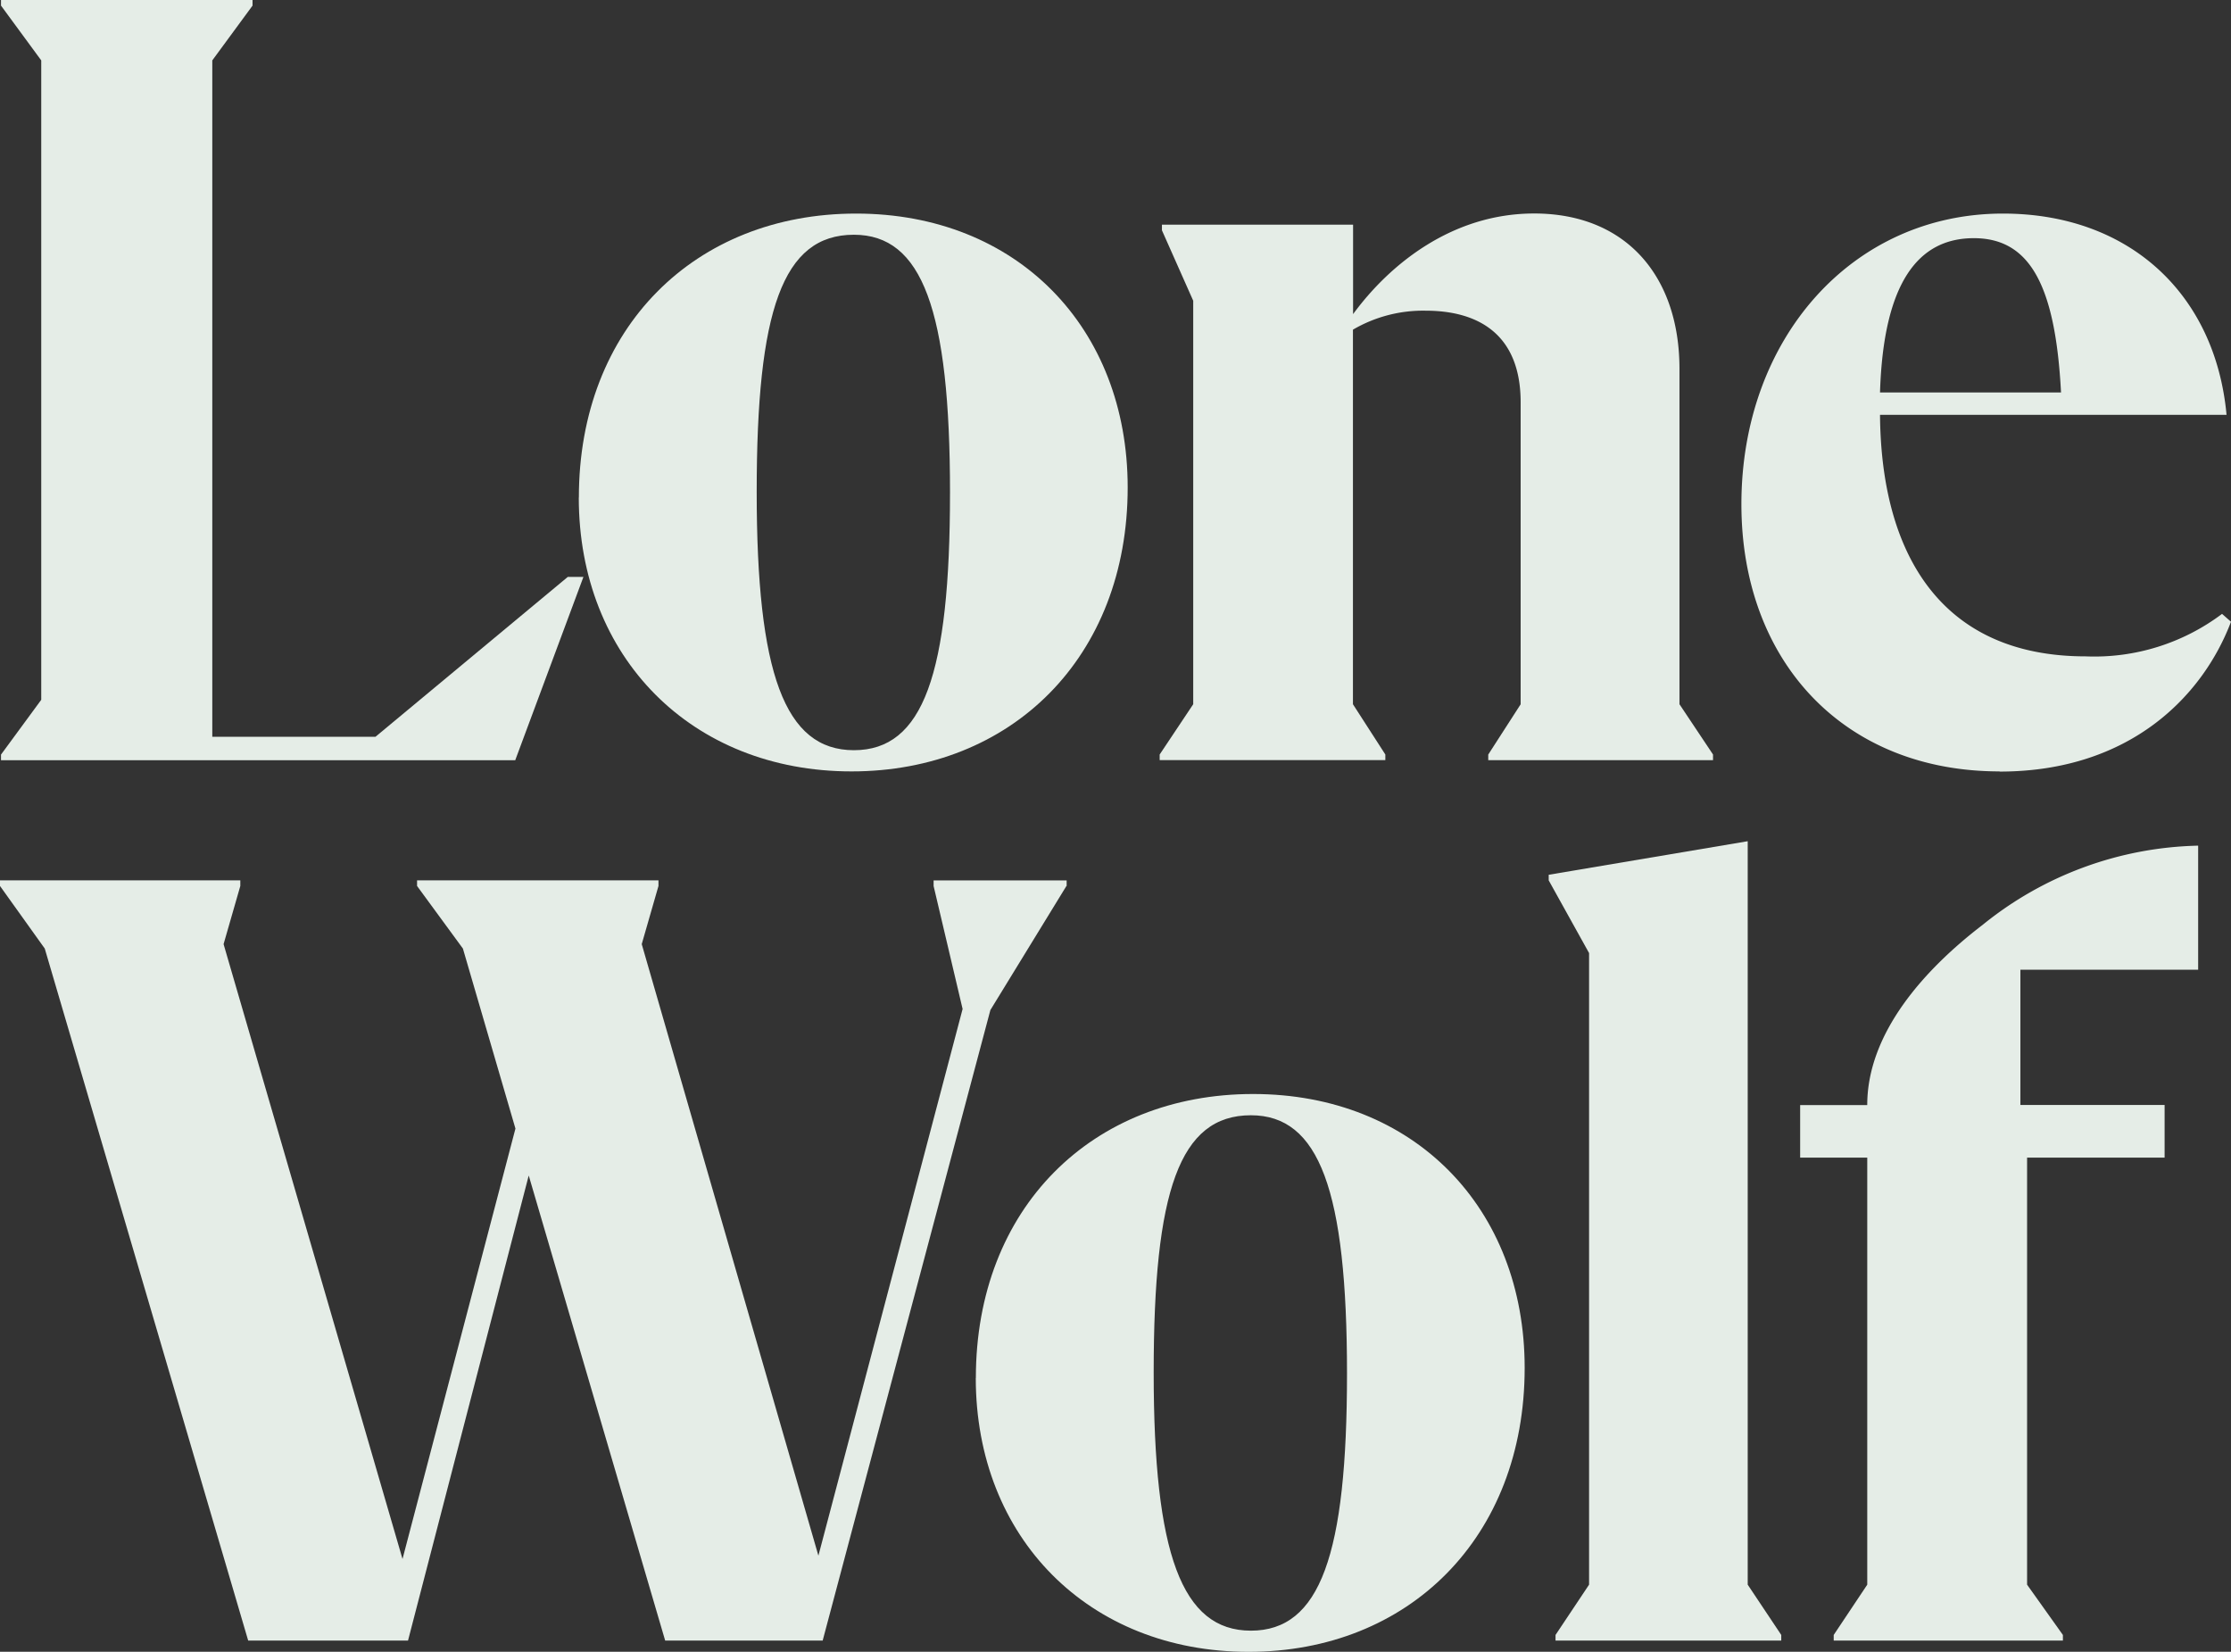
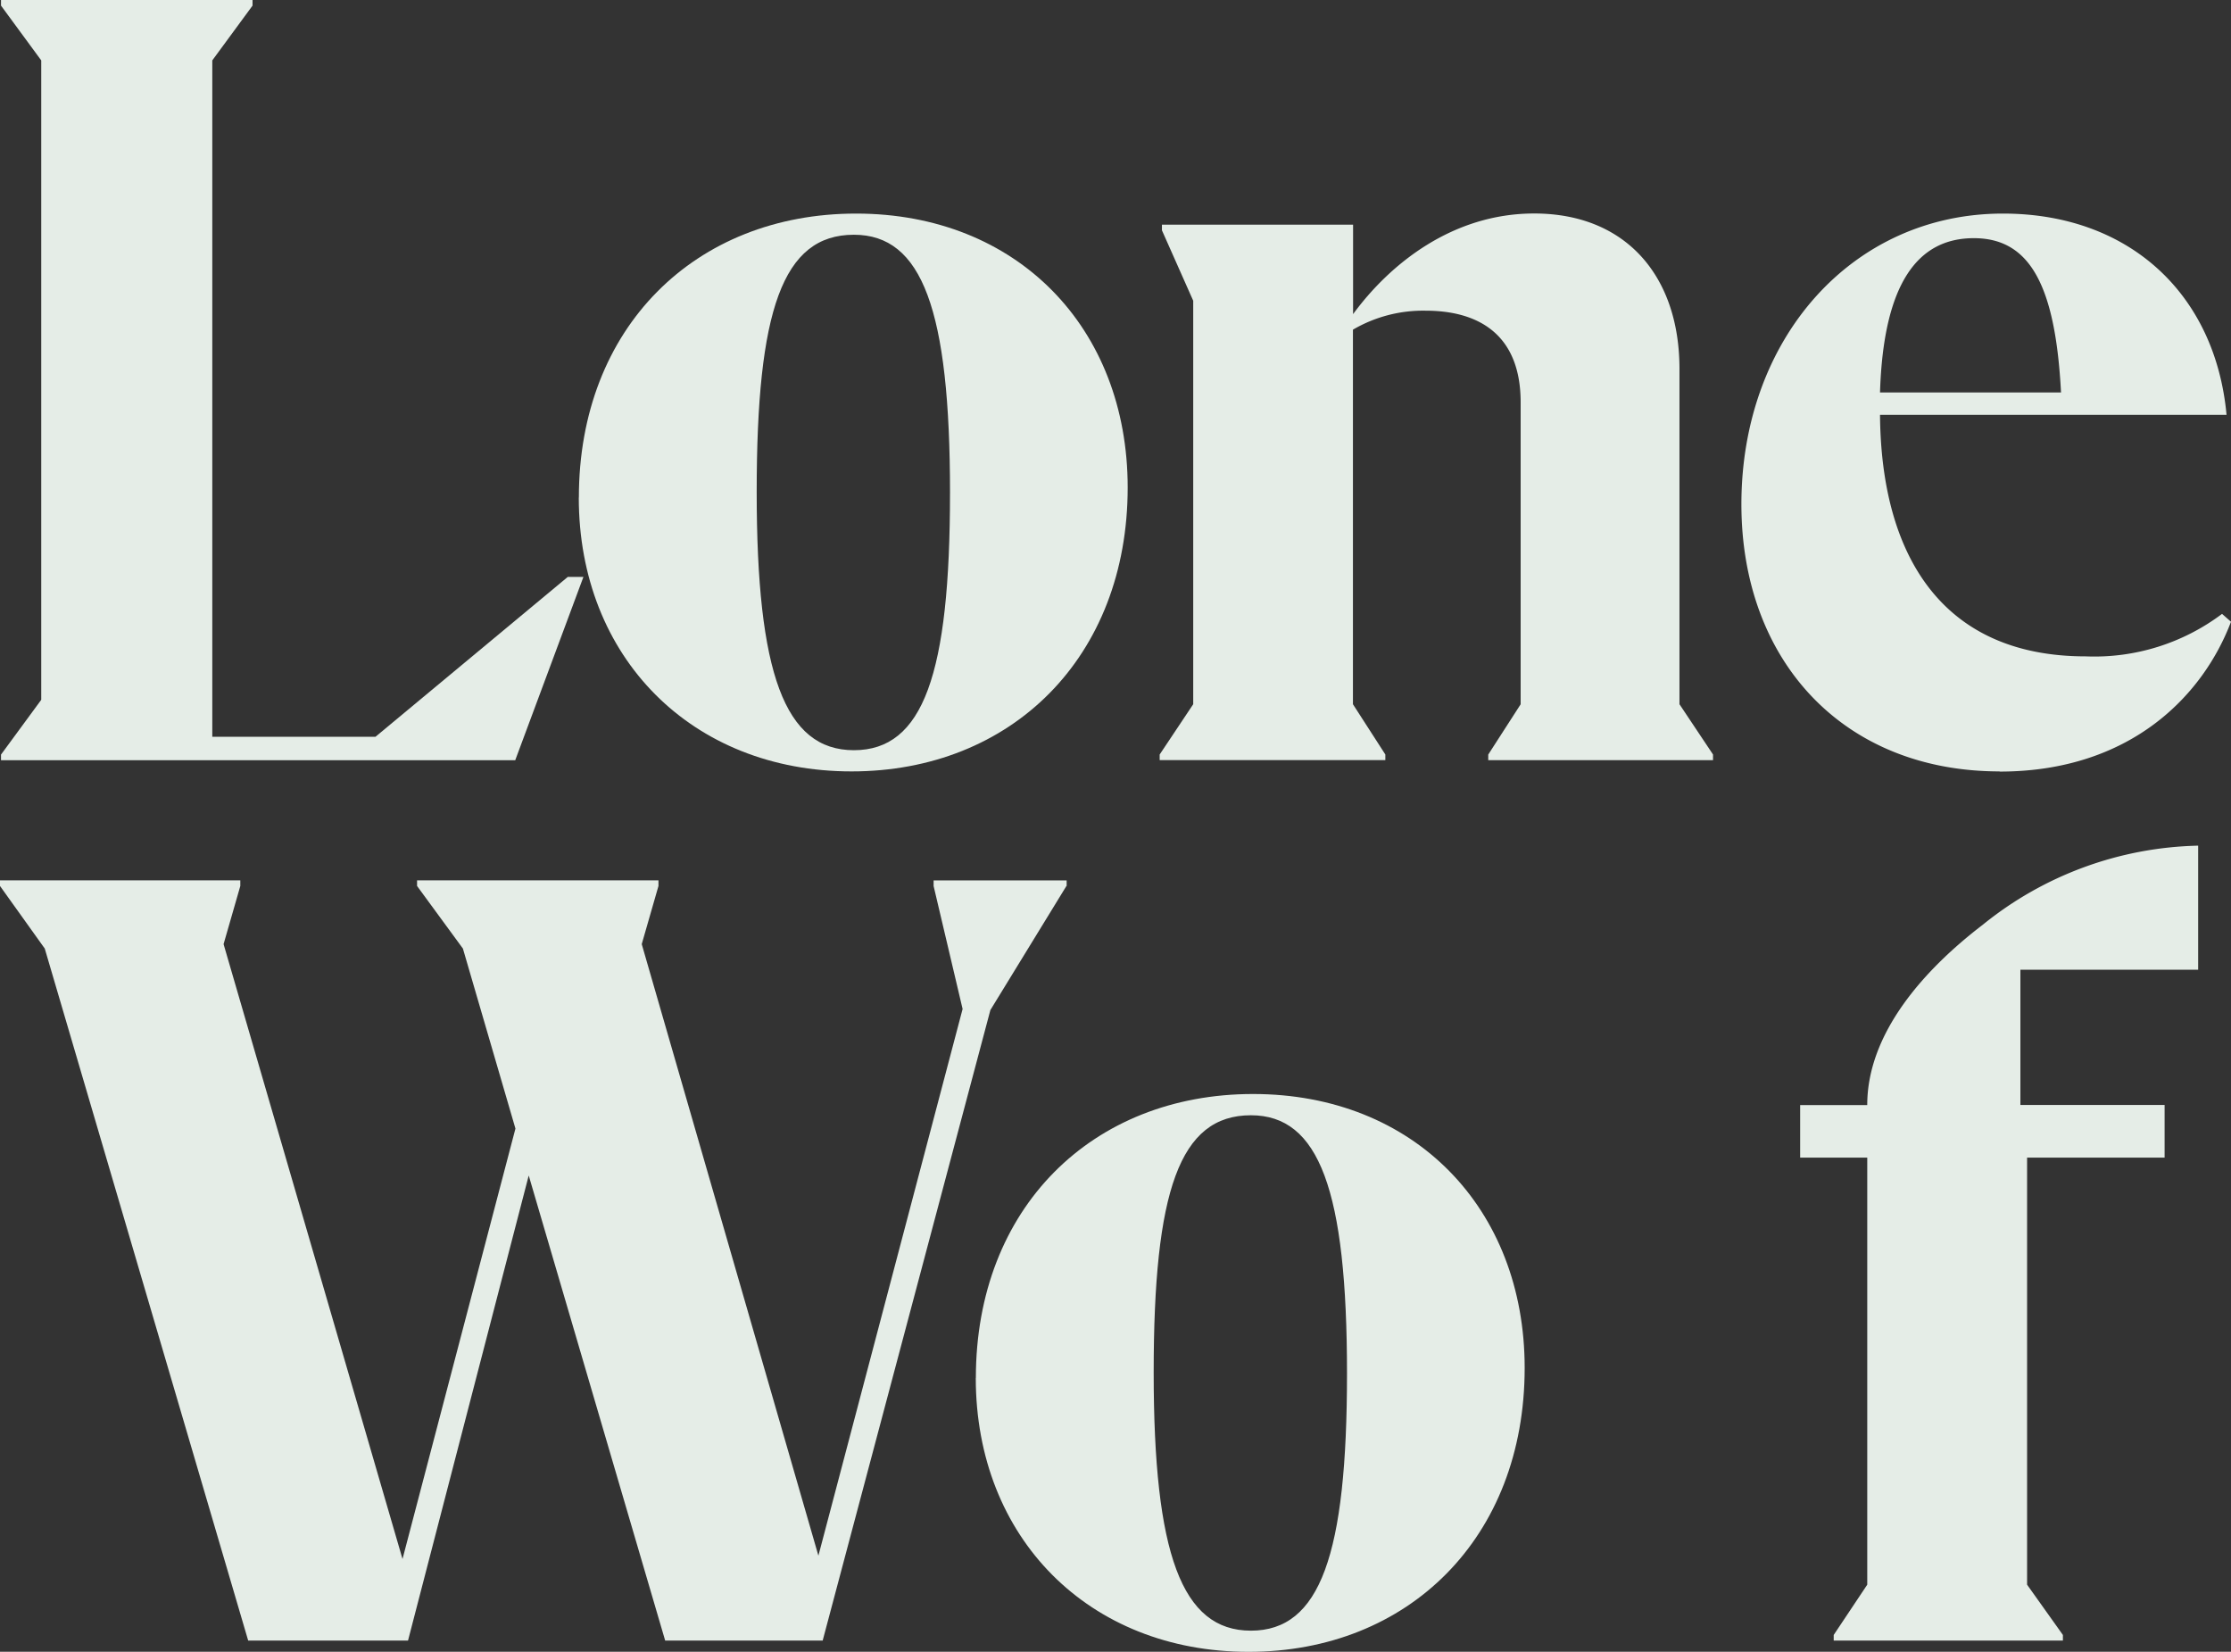
<svg xmlns="http://www.w3.org/2000/svg" width="130.807" height="96.835" viewBox="0 0 130.807 96.835">
  <rect x="0" y="0" width="130.807" height="96.835" fill="#333333" stroke="none" />
  <g id="Green" transform="translate(143.335 106.11)">
    <g id="Layer_1-2" data-name="Layer 1-2" transform="translate(-143.335 -106.11)">
      <g id="Group_30854" data-name="Group 30854">
        <g id="Group_30852" data-name="Group 30852" transform="translate(0.059)">
          <path id="Path_55608" data-name="Path 55608" d="M30.278,44.567H.13v-.329l2.359-3.212V3.541L.13.329V0H14.878V.329L12.518,3.541V43.193h9.569l11.275-9.372h.917l-4,10.75Z" transform="translate(-0.13)" fill="#e5ede7" />
          <path id="Path_55609" data-name="Path 55609" d="M74.375,44.086c0-9.961,6.817-16.646,16.253-16.646s15.925,6.685,15.925,16.057c0,9.961-6.817,16.646-16.189,16.646S74.37,53.458,74.37,44.086Zm21.761-.265c0-10.75-1.638-15.14-5.635-15.14-4.193,0-5.7,4.458-5.7,15.076S86.434,58.9,90.5,58.9,96.135,54.439,96.135,43.821Z" transform="translate(-40.494 -14.919)" fill="#e5ede7" />
          <path id="Path_55610" data-name="Path 55610" d="M181.448,59.48H168.275v-.329l1.9-2.948v-17.7c0-4-2.491-5.375-5.571-5.375a8.14,8.14,0,0,0-4.262,1.113V56.2l1.9,2.948v.329H149.01v-.329l1.967-2.948V32.545l-1.834-4.129v-.329h11.207V33.33c2.163-2.948,5.831-5.9,10.618-5.9,5.375,0,8.519,3.669,8.519,9.112V56.2l1.967,2.948v.329Z" transform="translate(-81.076 -14.914)" fill="#e5ede7" />
          <path id="Path_55611" data-name="Path 55611" d="M238.9,60.143c-9.176,0-15.14-6.489-15.14-15.665,0-9.7,6.489-17.038,15.336-17.038,7.406,0,12.452,4.718,13.109,11.8H231.887c.064,8.191,3.6,14.159,12.06,14.159a12.452,12.452,0,0,0,7.994-2.491l.525.461c-1.638,4.326-5.9,8.784-13.566,8.784Zm-7.013-22.217H242.5c-.329-6.292-1.834-9.044-5.111-9.044S232.087,31.506,231.887,37.926Z" transform="translate(-121.718 -14.919)" fill="#e5ede7" />
        </g>
        <g id="Group_30853" data-name="Group 30853" transform="translate(0 49.317)">
          <path id="Path_55612" data-name="Path 55612" d="M62.526,113.439l-4.458,7.273-9.833,36.965H39L31,130.413l-7.077,27.264H14.551L2.624,117.107,0,113.439v-.329H14.09v.329l-.981,3.409L23.6,152.895l6.621-25.233-3.08-10.554-2.688-3.669v-.329H38.607v.329l-.981,3.409L47.984,152.7l8.455-32.05-1.7-7.209v-.329h7.8v.329Z" transform="translate(0 -110.815)" fill="#e5ede7" />
          <path id="Path_55613" data-name="Path 55613" d="M125.385,157.2c0-9.961,6.817-16.646,16.253-16.646s15.925,6.685,15.925,16.057c0,9.961-6.817,16.646-16.189,16.646S125.38,166.568,125.38,157.2Zm21.761-.26c0-10.75-1.638-15.14-5.635-15.14-4.193,0-5.7,4.458-5.7,15.076s1.638,15.14,5.7,15.14,5.635-4.458,5.635-15.076Z" transform="translate(-68.169 -125.734)" fill="#e5ede7" />
-           <path id="Path_55614" data-name="Path 55614" d="M199,110.047l11.668-1.967v43.585l1.967,2.948v.329H199.4v-.329l1.967-2.948V114.637L199,110.375v-.329Z" transform="translate(-108.197 -108.08)" fill="#e5ede7" />
          <path id="Path_55615" data-name="Path 55615" d="M252.678,123.858v3.08h-8.063v25.037l2.1,2.948v.329H233.277v-.329l1.967-2.948V126.938H231.31v-3.08h3.933c0-4.262,3.409-7.994,6.753-10.554a20.761,20.761,0,0,1,12.649-4.654v7.273H244.223v7.93h8.455Z" transform="translate(-125.764 -108.39)" fill="#e5ede7" />
        </g>
      </g>
    </g>
  </g>
</svg>